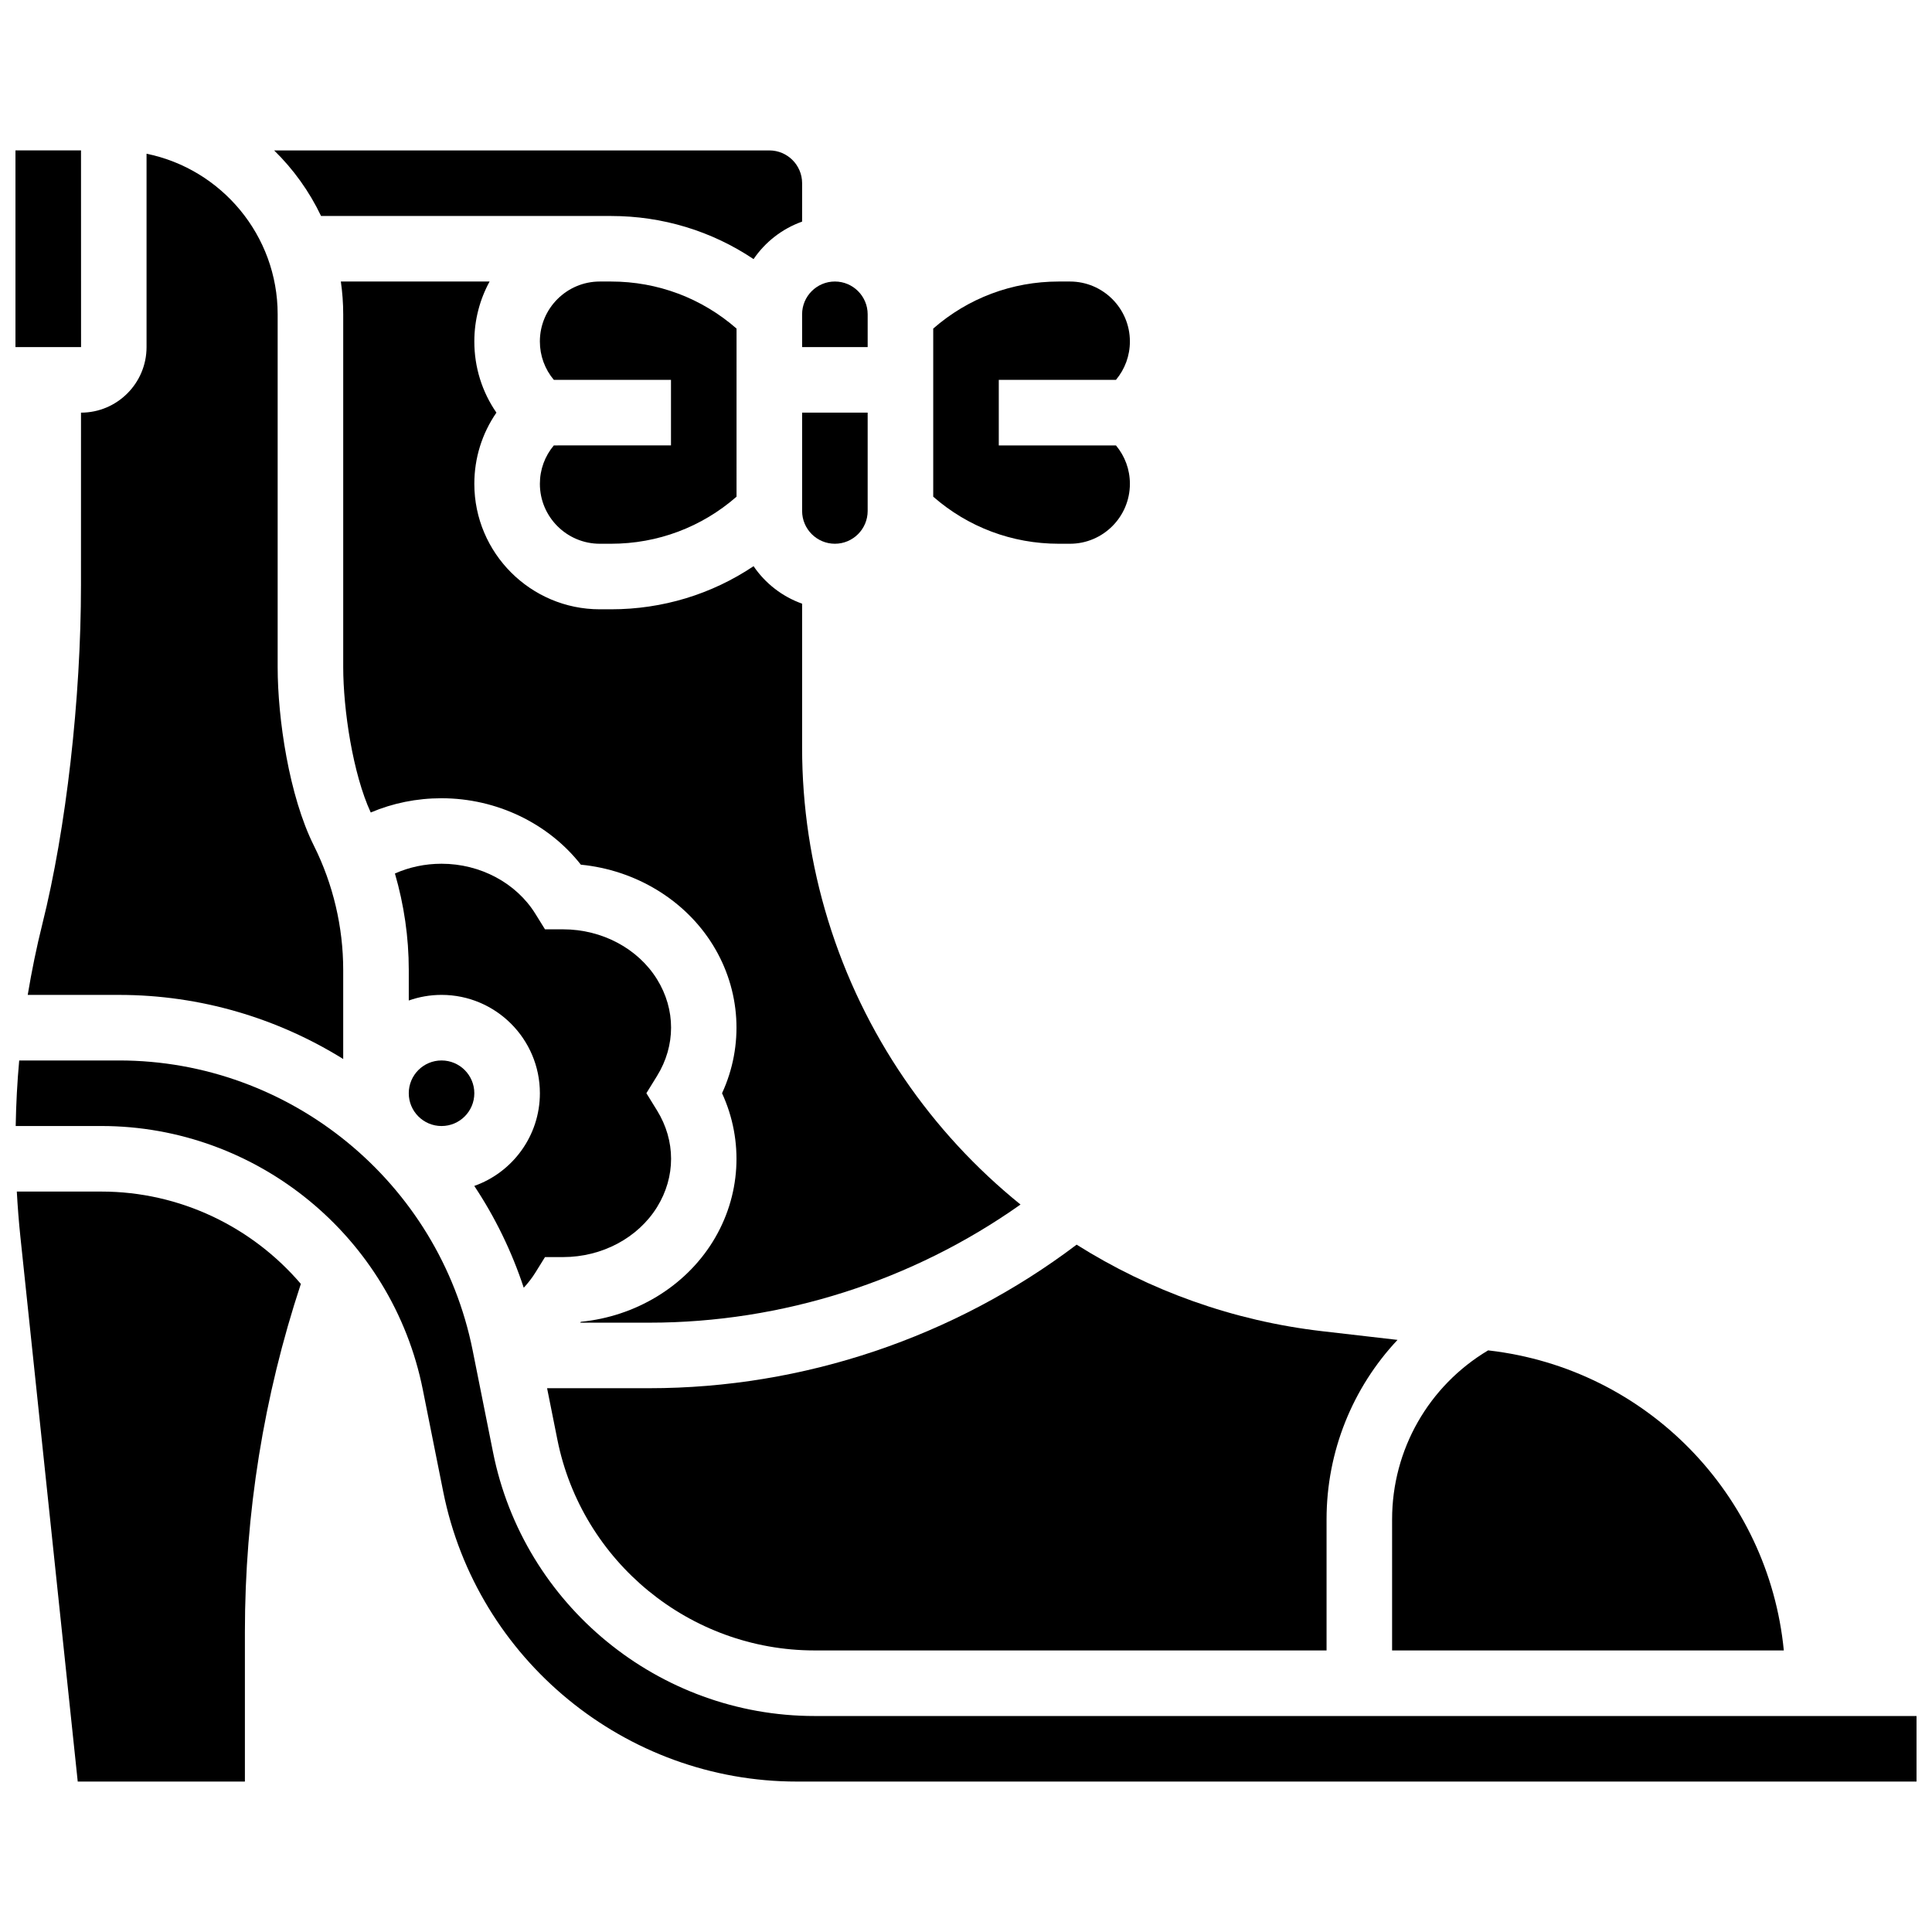
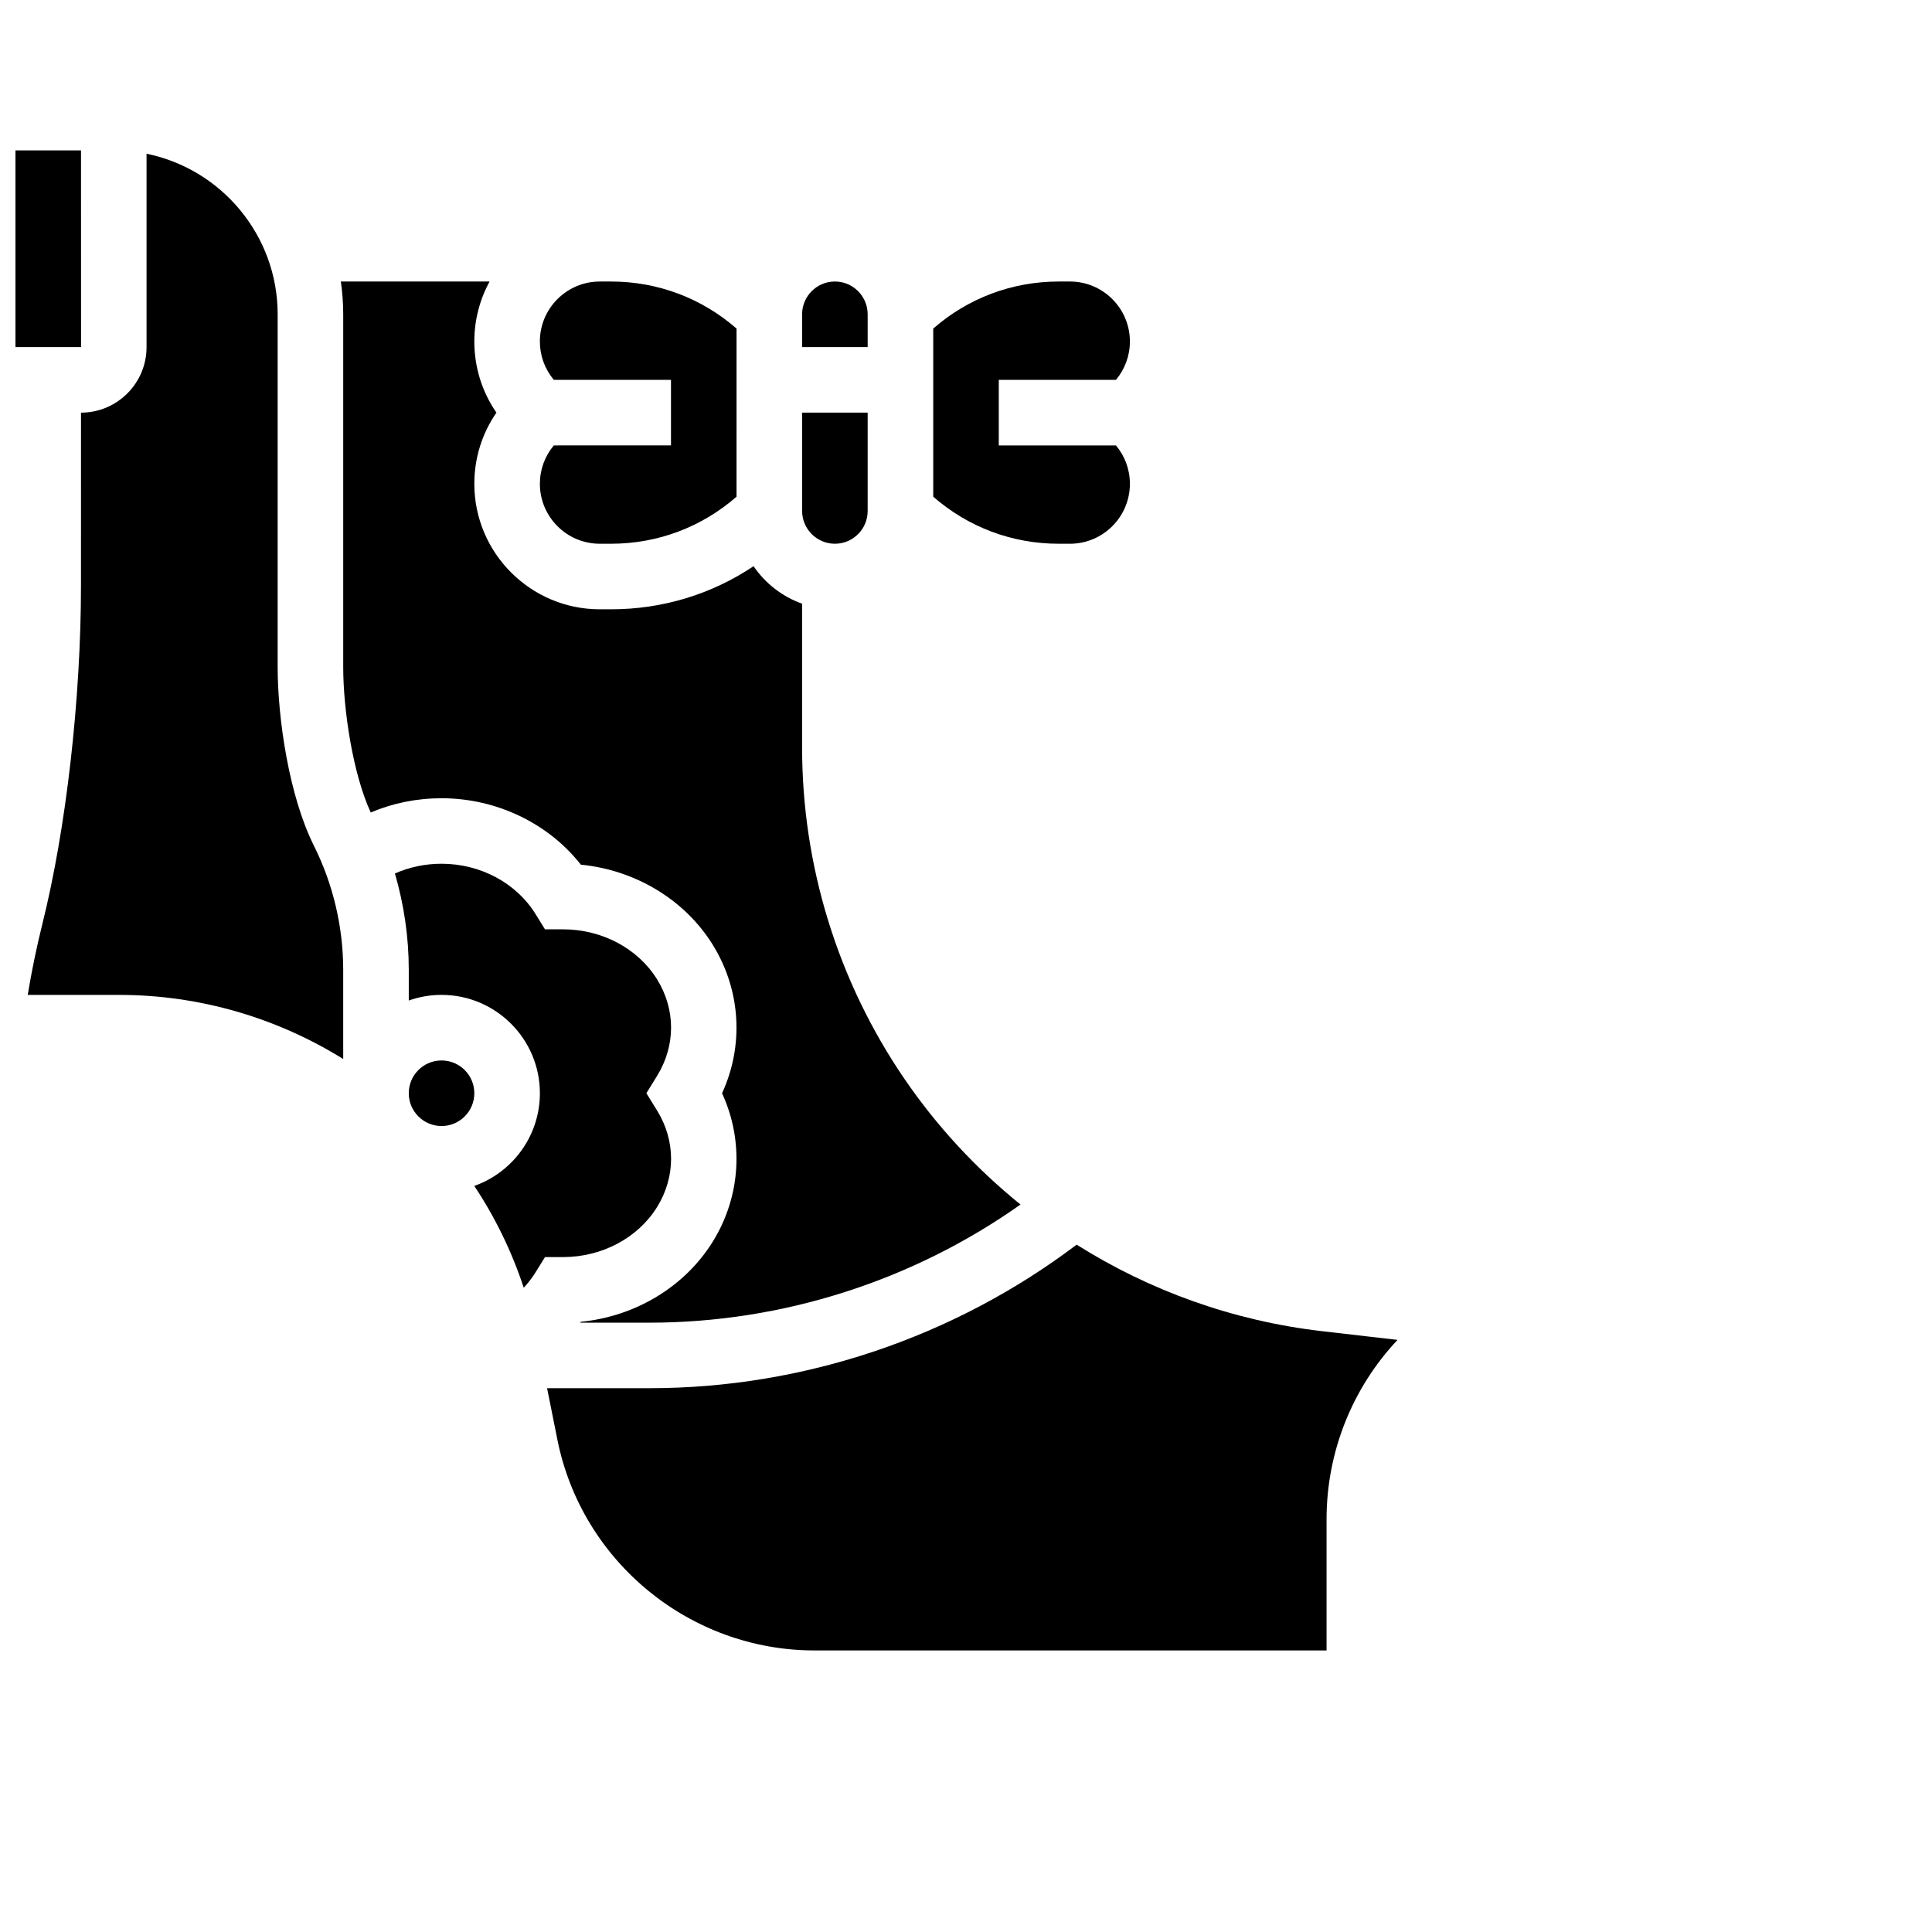
<svg xmlns="http://www.w3.org/2000/svg" width="800px" height="800px" version="1.1" viewBox="144 144 512 512">
  <defs>
    <clipPath id="c">
      <path d="m148.09 183h17.906v53h-17.906z" />
    </clipPath>
    <clipPath id="b">
      <path d="m148.09 459h75.906v158h-75.906z" />
    </clipPath>
    <clipPath id="a">
-       <path d="m148.09 425h503.81v192h-503.81z" />
-     </clipPath>
+       </clipPath>
  </defs>
  <path d="m242.25 359.32c5.844-2.484 12.191-3.777 18.766-3.777 14.578 0 28.316 6.644 36.918 17.605 14.453 1.414 27.57 9.293 34.969 21.254 7.449 12.039 8.266 26.688 2.449 39.316 5.816 12.629 5 27.277-2.449 39.316-7.398 11.961-20.512 19.836-34.961 21.254-0.062 0.082-0.133 0.156-0.195 0.234h18.328c35.207 0 69.723-11.051 98.371-31.309-23.633-19.09-41.68-45.047-50.992-75.305-4.566-14.844-6.887-30.25-6.887-45.785v-38.145c-5.269-1.871-9.77-5.387-12.863-9.934-11.086 7.434-24.117 11.426-37.766 11.426h-2.981c-18.336 0-33.254-14.918-33.254-33.254 0-6.836 2.051-13.359 5.856-18.863-3.809-5.504-5.856-12.027-5.856-18.863 0-5.75 1.469-11.16 4.043-15.883h-39.418c0.406 2.84 0.629 5.738 0.629 8.688v93.5c0 11.262 2.555 28.285 7.293 38.523z" />
  <path d="m373.94 279.41v-26.059h-17.371v26.059c0 4.789 3.898 8.688 8.688 8.688 4.789 0 8.684-3.898 8.684-8.688z" />
  <path d="m269.7 433.72c0 4.797-3.891 8.688-8.688 8.688s-8.684-3.891-8.684-8.688 3.887-8.688 8.684-8.688 8.688 3.891 8.688 8.688" />
-   <path d="m512.92 581.39h103.81c-4.012-41.203-36.273-74.672-78.172-79.504l-0.188-0.023c-15.762 9.395-25.449 26.316-25.449 44.781z" />
  <path d="m316.07 511.89h-27.086l2.727 13.629c6.473 32.371 35.133 55.863 68.141 55.863h135.7v-34.746c0-17.984 6.898-34.875 18.805-47.551l-19.941-2.301c-23.625-2.727-45.758-10.75-65.098-22.938-32.48 24.57-72.438 38.043-113.24 38.043z" />
  <path d="m285.88 481.25 2.547-4.106 4.828-0.004c10.289-0.008 19.82-5.086 24.875-13.254 4.953-8.008 4.953-17.582-0.012-25.609l-2.82-4.566 2.82-4.566c4.961-8.031 4.965-17.605 0.012-25.609-5.051-8.168-14.586-13.246-24.875-13.254l-4.828-0.004-2.547-4.106c-5.074-8.184-14.602-13.27-24.863-13.27-4.359 0-8.539 0.895-12.359 2.582 2.414 8.293 3.672 16.918 3.672 25.535v8.129c2.719-0.965 5.641-1.492 8.688-1.492 14.367 0 26.059 11.691 26.059 26.059 0 11.328-7.269 20.988-17.387 24.57 5.492 8.262 9.922 17.316 13.109 26.98 1.148-1.242 2.191-2.578 3.082-4.016z" />
  <path d="m290.77 262.04c-2.391 2.852-3.695 6.41-3.695 10.176-0.004 8.758 7.121 15.883 15.879 15.883h2.981c12.359 0 24.035-4.41 33.254-12.469l0.004-44.555c-9.223-8.059-20.895-12.469-33.258-12.469h-2.981c-8.758 0-15.883 7.125-15.883 15.883 0 3.766 1.309 7.328 3.695 10.176h31.051v17.371z" />
  <g clip-path="url(#c)">
    <path d="m165.48 235.98-0.012-52.121h-17.371v52.117h17.371c0.008 0.004 0.012 0.004 0.012 0.004z" />
  </g>
  <g clip-path="url(#b)">
-     <path d="m170.87 459.78h-22.414c0.219 4.016 0.531 8.023 0.949 12l15.195 144.35 44.301 0.004v-39.66c0-31.426 4.992-62.426 14.828-92.227-12.883-15.078-32-24.469-52.859-24.469z" />
-   </g>
+     </g>
  <g clip-path="url(#a)">
-     <path d="m359.85 598.76c-41.262 0-77.086-29.367-85.176-69.828l-5.418-27.086c-8.902-44.508-48.305-76.812-93.695-76.812h-26.473c-0.527 5.773-0.824 11.57-0.93 17.371h22.707c41.262 0 77.086 29.367 85.176 69.828l5.418 27.086c8.902 44.508 48.305 76.812 93.695 76.812l296.75 0.004v-17.371z" />
-   </g>
+     </g>
  <path d="m165.46 299.04c0 30.152-3.926 64.594-10.246 89.875-1.547 6.195-2.82 12.453-3.867 18.746h24.211c21.574 0 41.996 6.184 59.395 16.988v-23.625c0-11.363-2.688-22.746-7.769-32.914-6.598-13.195-9.602-33.777-9.602-47.312v-93.5c0-20.973-14.945-38.523-34.746-42.559v51.246c0 9.578-7.793 17.371-17.371 17.371z" />
  <path d="m356.57 235.98h17.371v-8.688c0-4.789-3.898-8.688-8.688-8.688s-8.688 3.898-8.688 8.688z" />
-   <path d="m302.96 201.24h2.981c13.645 0 26.68 3.996 37.762 11.426 3.098-4.547 7.594-8.062 12.863-9.934l0.004-10.18c0-4.789-3.898-8.688-8.688-8.688h-131.23c5.098 4.988 9.328 10.859 12.43 17.371z" />
  <path d="m427.55 288.1c8.758 0 15.883-7.125 15.883-15.883 0-3.766-1.305-7.324-3.695-10.176h-31.051v-17.375h31.051c2.391-2.852 3.695-6.414 3.695-10.176 0-8.758-7.125-15.883-15.883-15.883h-2.981c-12.359 0-24.035 4.41-33.254 12.469v44.551c9.219 8.062 20.895 12.473 33.254 12.473z" />
</svg>